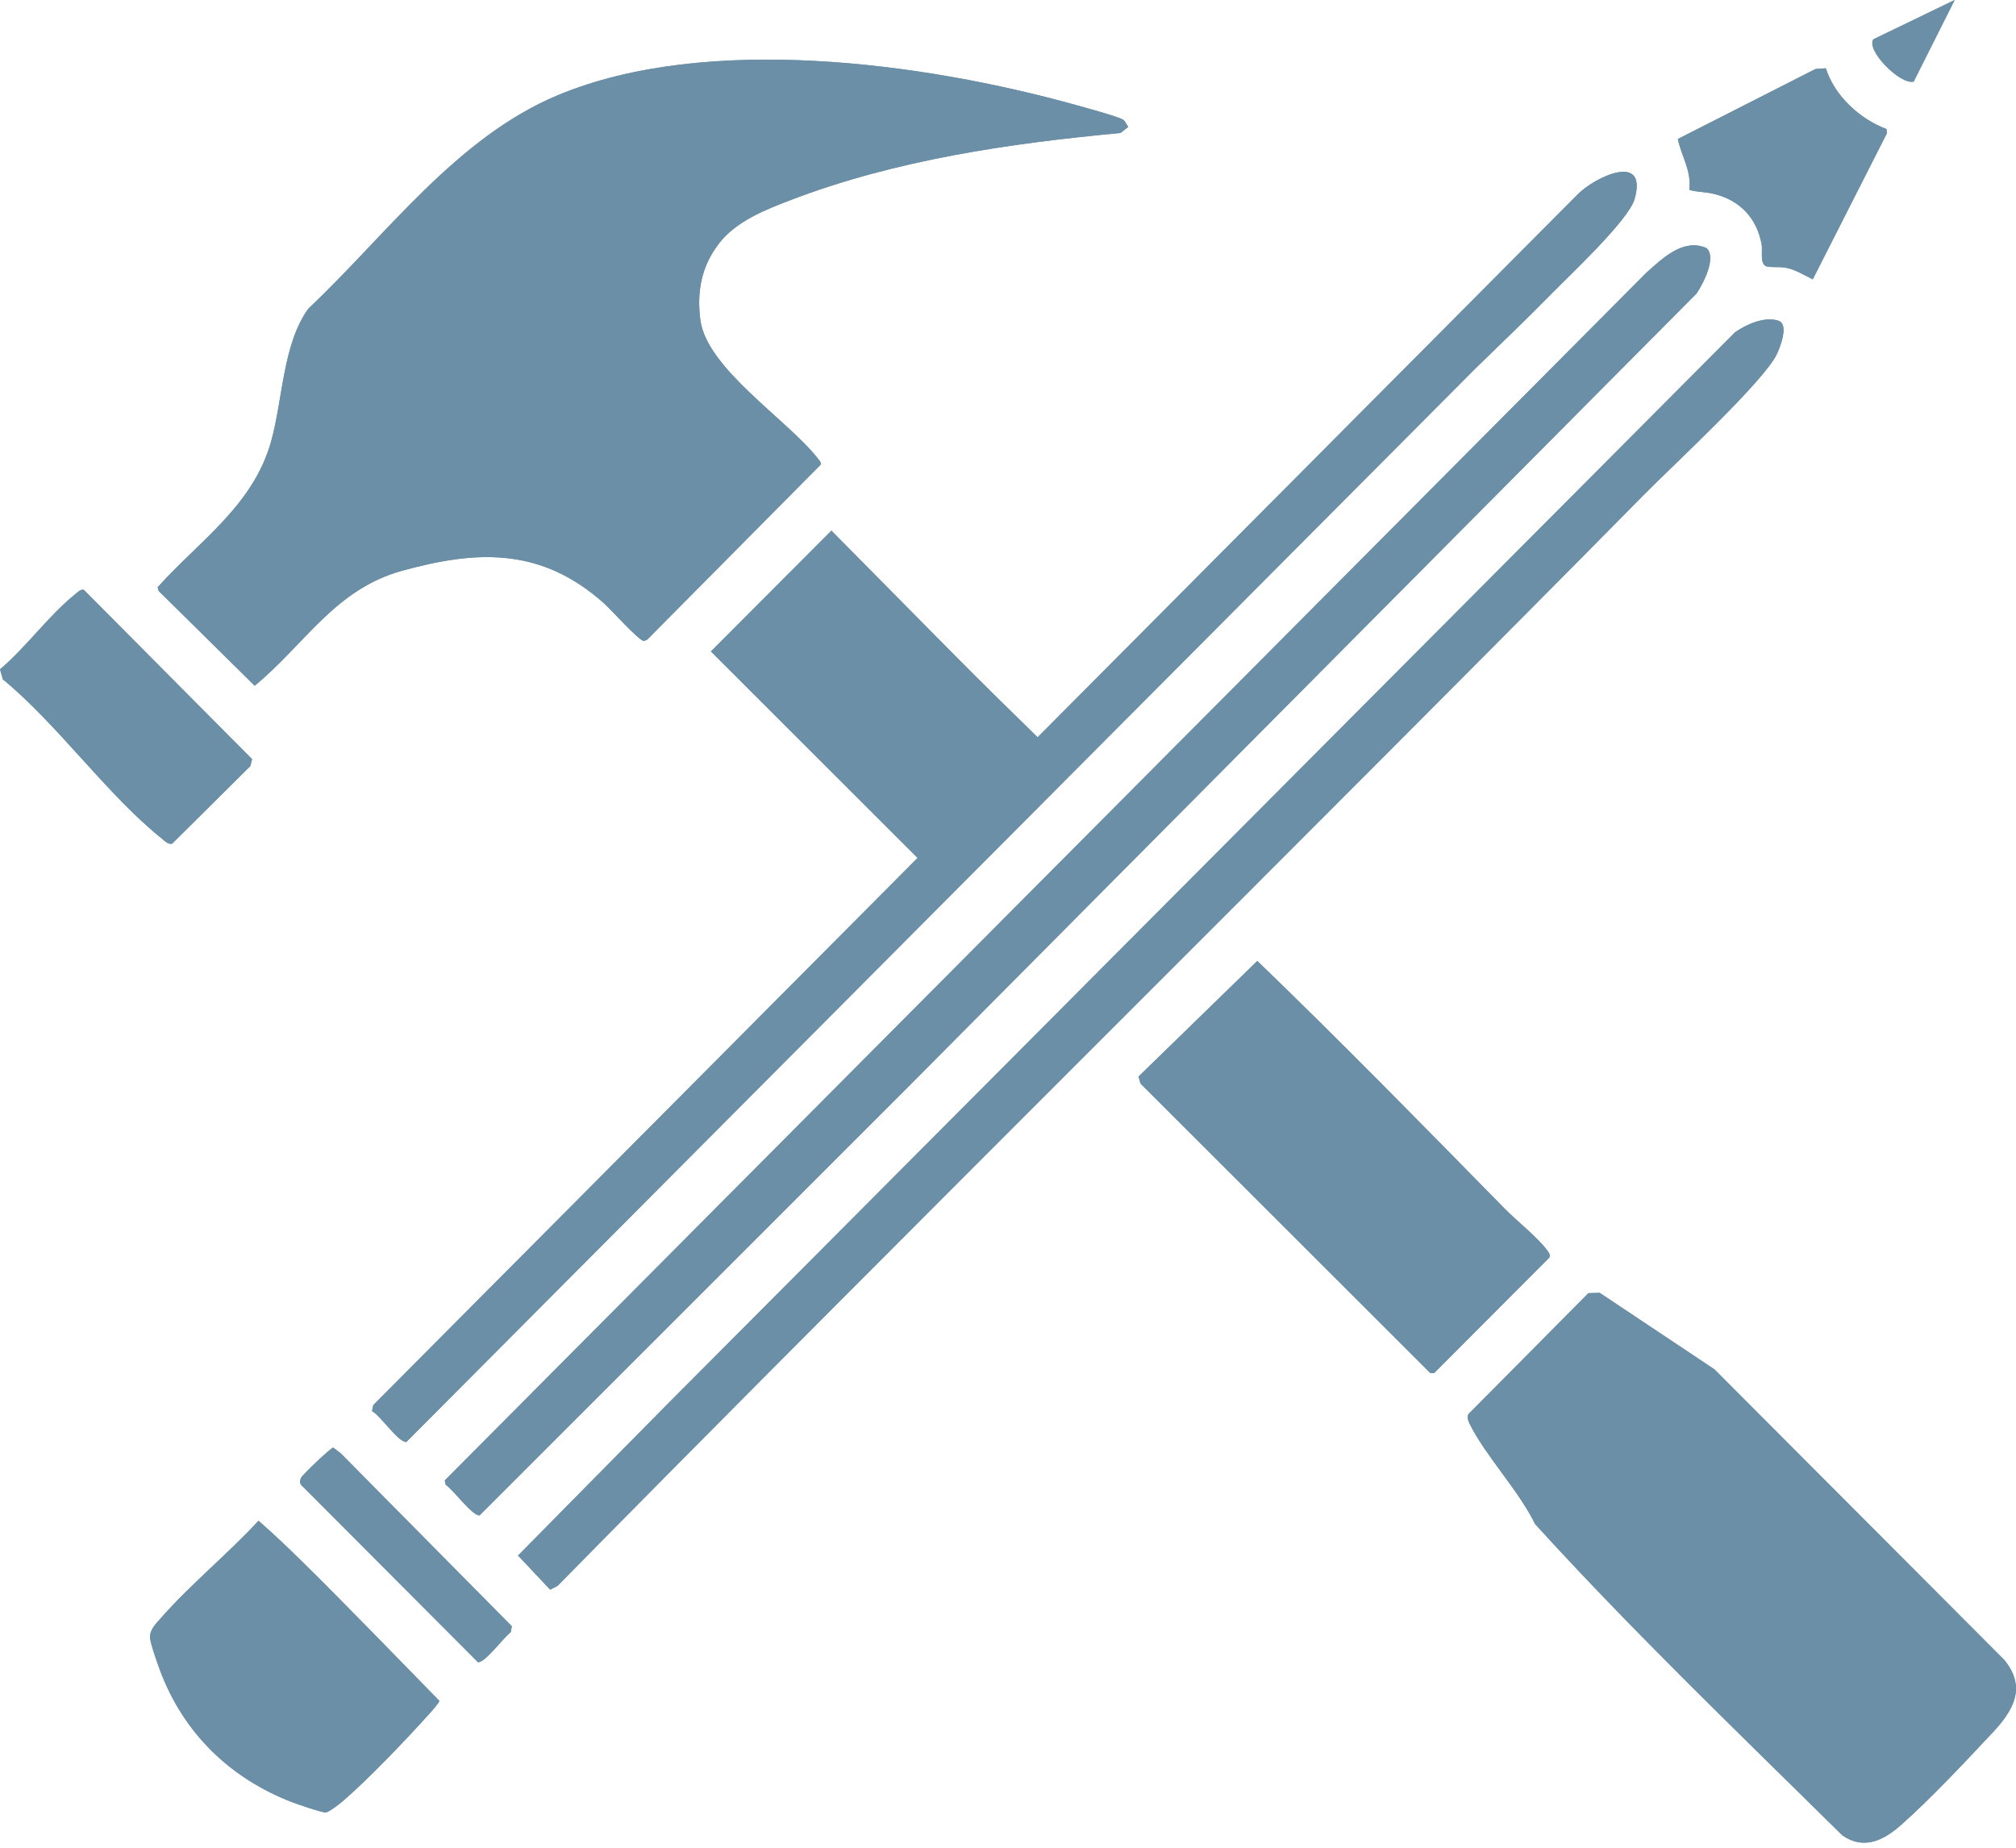
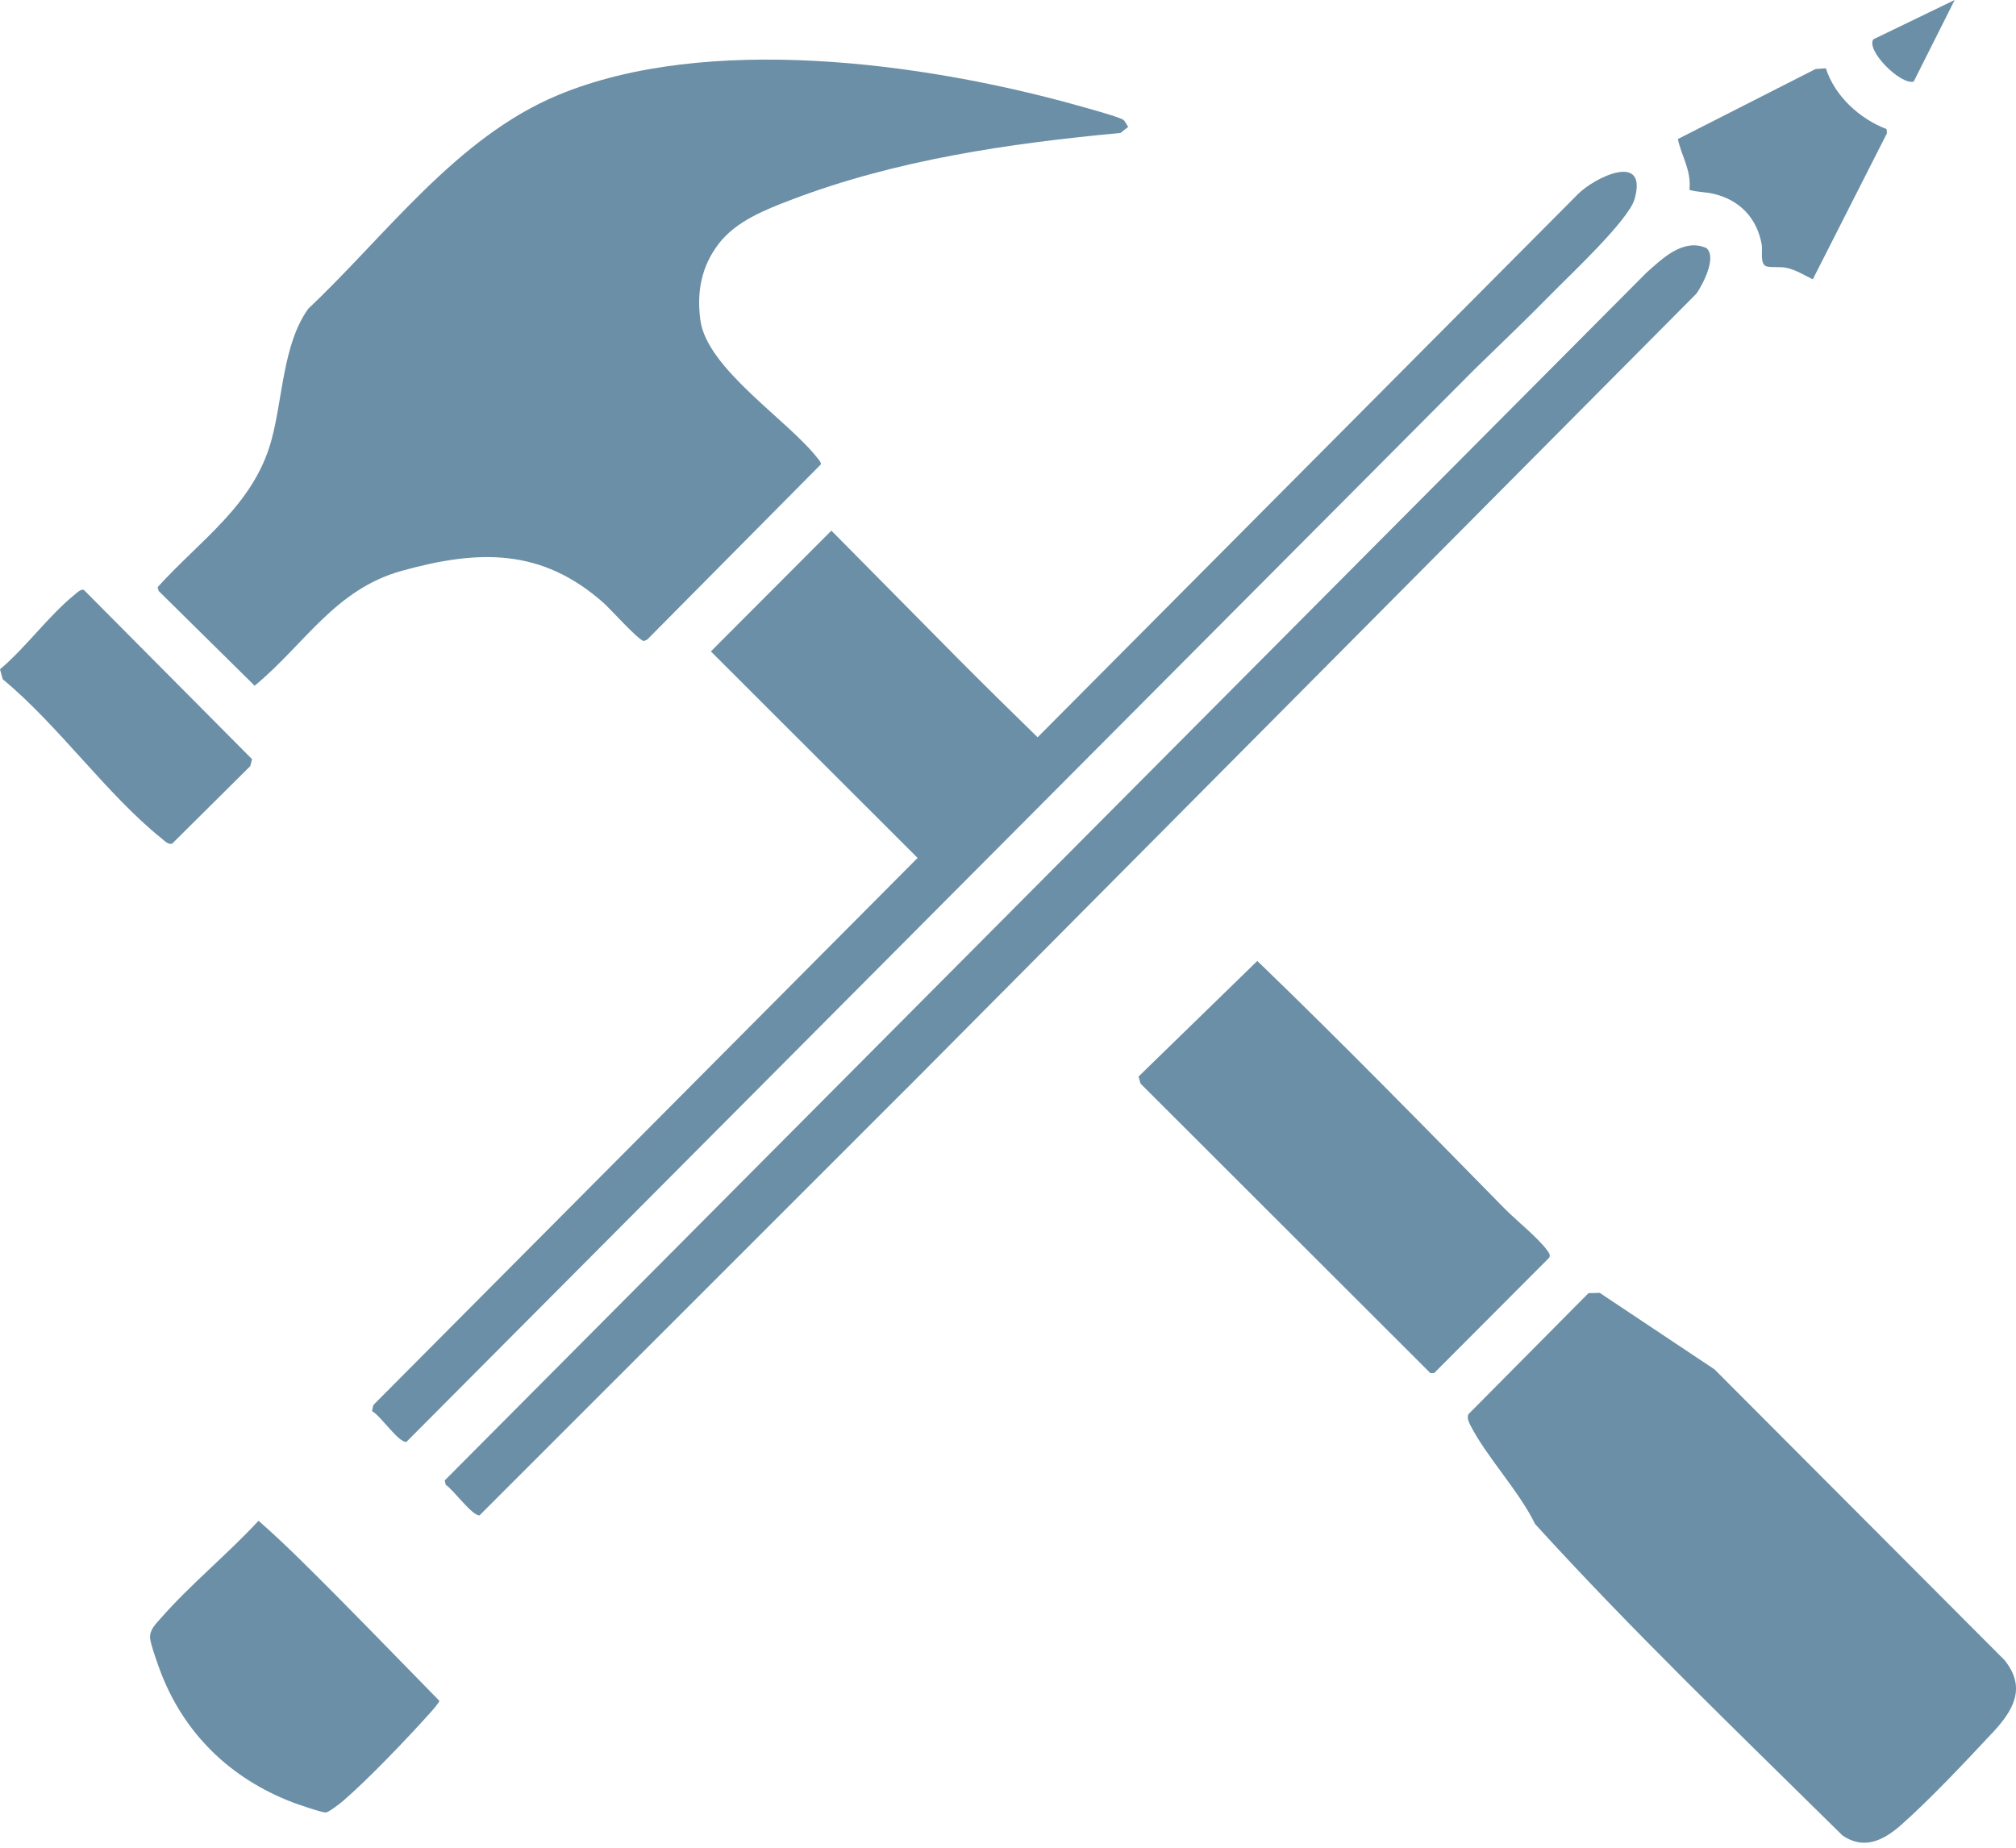
<svg xmlns="http://www.w3.org/2000/svg" fill="none" height="100%" overflow="visible" preserveAspectRatio="none" style="display: block;" viewBox="0 0 48 44" width="100%">
  <g id="Vector">
-     <path d="M17.12 5.795C17.535 5.265 18.217 4.997 18.832 4.762C21.335 3.806 24.022 3.416 26.68 3.167L26.865 3.021C26.825 2.974 26.791 2.884 26.744 2.853C26.628 2.776 25.81 2.555 25.61 2.499C21.987 1.492 16.825 0.791 13.284 2.267C10.865 3.276 9.197 5.602 7.342 7.351C6.731 8.2 6.738 9.508 6.456 10.512C6.029 12.037 4.762 12.865 3.754 13.985L3.779 14.072L6.065 16.33C7.266 15.338 7.972 14.037 9.57 13.593C11.396 13.087 12.898 13.049 14.377 14.362C14.531 14.498 15.218 15.264 15.333 15.264L15.411 15.232L19.545 11.061C19.556 11.007 19.492 10.945 19.461 10.904C18.75 9.996 16.829 8.779 16.676 7.622C16.586 6.94 16.707 6.329 17.122 5.796L17.12 5.795ZM46.54 0L44.604 0.936C44.423 1.197 45.246 2.027 45.564 1.943L46.54 0ZM43.473 1.626L43.225 1.643L39.947 3.31C40.038 3.732 40.273 4.051 40.223 4.522C40.421 4.577 40.599 4.566 40.809 4.617C41.425 4.767 41.832 5.196 41.944 5.823C41.967 5.953 41.903 6.255 42.032 6.331C42.107 6.376 42.369 6.349 42.502 6.372C42.741 6.413 42.945 6.548 43.16 6.651L44.925 3.173L44.917 3.074C44.275 2.83 43.681 2.285 43.471 1.625L43.473 1.626ZM36.917 7.019C37.362 6.564 38.775 5.246 38.918 4.742C39.242 3.607 37.973 4.216 37.568 4.625L8.889 33.458L8.858 33.602C9.058 33.706 9.489 34.355 9.676 34.337L35.123 8.78C35.721 8.197 36.331 7.617 36.917 7.019ZM21.585 25.919L40.394 6.989C40.545 6.765 40.883 6.125 40.628 5.906C40.078 5.664 39.578 6.156 39.199 6.494L10.59 35.254L10.614 35.359C10.791 35.469 11.245 36.103 11.419 36.086L21.586 25.92L21.585 25.919ZM39.17 11.752C39.821 11.092 41.993 9.087 42.304 8.436C42.384 8.269 42.599 7.723 42.345 7.638C42.018 7.528 41.581 7.723 41.313 7.911L15.802 33.527L12.334 37.042L13.099 37.854L13.271 37.768C20.858 30.054 31.585 19.442 39.17 11.752ZM22.747 15.622L19.796 12.637L16.927 15.513L21.911 20.492L24.73 17.705L24.706 17.558C24.05 16.919 23.395 16.274 22.748 15.623L22.747 15.622ZM1.997 14.048C1.932 14.013 1.818 14.129 1.769 14.168C1.159 14.662 0.613 15.422 0.002 15.938L0.068 16.175C1.388 17.264 2.543 18.917 3.853 19.968C3.922 20.023 3.999 20.115 4.1 20.089L5.961 18.242L6.003 18.077L1.998 14.047L1.997 14.048ZM35.82 28.776C33.876 26.796 31.934 24.81 29.936 22.883L27.108 25.636L27.156 25.804L34.057 32.698H34.145L36.89 29.945C36.917 29.874 36.877 29.829 36.839 29.776C36.617 29.471 36.104 29.066 35.82 28.776ZM47.434 41.268C47.928 40.737 48.258 40.198 47.728 39.536L40.819 32.608L38.087 30.786L37.819 30.794L34.957 33.679C34.929 33.772 34.96 33.843 35 33.923C35.389 34.693 36.158 35.49 36.549 36.291C38.881 38.854 41.395 41.265 43.866 43.705C44.379 44.06 44.846 43.825 45.261 43.458C45.941 42.858 46.803 41.942 47.432 41.267L47.434 41.268ZM8.111 34.606L7.935 34.472C7.882 34.47 7.199 35.122 7.169 35.189C7.141 35.249 7.132 35.299 7.169 35.358L11.38 39.582C11.55 39.598 11.992 38.989 12.158 38.871L12.187 38.727L8.111 34.606ZM7.174 37.166C6.846 36.843 6.496 36.511 6.155 36.214C5.426 37.004 4.534 37.73 3.83 38.533C3.712 38.668 3.564 38.803 3.573 39.002C3.579 39.128 3.748 39.608 3.803 39.757C4.362 41.268 5.479 42.352 6.978 42.924C7.095 42.968 7.686 43.17 7.76 43.16C7.834 43.151 8.098 42.946 8.17 42.884C8.775 42.361 9.688 41.406 10.233 40.798C10.275 40.752 10.466 40.536 10.46 40.501C9.367 39.387 8.286 38.261 7.174 37.166Z" fill="#6B8FA6" />
    <path d="M17.12 5.795C16.705 6.328 16.584 6.939 16.675 7.621C16.828 8.778 18.749 9.995 19.459 10.903C19.491 10.944 19.554 11.006 19.543 11.06L15.409 15.231L15.331 15.264C15.216 15.264 14.529 14.497 14.375 14.361C12.897 13.048 11.394 13.086 9.569 13.592C7.97 14.036 7.264 15.337 6.063 16.329L3.777 14.072L3.752 13.984C4.761 12.864 6.027 12.037 6.454 10.512C6.736 9.507 6.729 8.199 7.341 7.35C9.195 5.601 10.864 3.275 13.282 2.266C16.823 0.79 21.986 1.491 25.608 2.498C25.809 2.554 26.626 2.776 26.743 2.852C26.79 2.883 26.823 2.974 26.863 3.02L26.678 3.166C24.02 3.415 21.333 3.805 18.83 4.761C18.215 4.996 17.533 5.264 17.119 5.795L17.12 5.795Z" fill="#6B8FA6" />
    <path d="M47.434 41.268C46.805 41.943 45.942 42.859 45.263 43.459C44.847 43.825 44.38 44.061 43.867 43.706C41.396 41.266 38.882 38.855 36.55 36.292C36.16 35.491 35.39 34.693 35.001 33.924C34.961 33.844 34.931 33.772 34.959 33.68L37.821 30.794L38.089 30.787L40.821 32.608L47.73 39.536C48.26 40.199 47.929 40.738 47.435 41.269L47.434 41.268Z" fill="#6B8FA6" />
    <path d="M21.585 25.919L11.418 36.085C11.244 36.102 10.79 35.468 10.613 35.358L10.589 35.253L39.2 6.495C39.579 6.157 40.079 5.665 40.629 5.907C40.883 6.126 40.546 6.766 40.394 6.989L21.586 25.92L21.585 25.919Z" fill="#6B8FA6" />
-     <path d="M39.17 11.752C31.585 19.442 20.858 30.054 13.271 37.768L13.099 37.854L12.334 37.042L15.802 33.527L41.313 7.911C41.581 7.723 42.018 7.528 42.345 7.638C42.599 7.723 42.384 8.269 42.304 8.436C41.993 9.087 39.821 11.092 39.17 11.752Z" fill="#6B8FA6" />
    <path d="M36.917 7.019C36.331 7.617 35.721 8.197 35.123 8.78L9.675 34.337C9.488 34.355 9.057 33.706 8.858 33.603L8.888 33.459L37.568 4.625C37.973 4.216 39.242 3.608 38.918 4.742C38.775 5.246 37.362 6.564 36.917 7.019Z" fill="#6B8FA6" />
    <path d="M35.82 28.776C36.104 29.066 36.617 29.471 36.839 29.776C36.877 29.829 36.917 29.874 36.89 29.945L34.145 32.698H34.057L27.156 25.804L27.108 25.636L29.936 22.883C31.934 24.81 33.875 26.795 35.82 28.776Z" fill="#6B8FA6" />
    <path d="M7.174 37.166C8.286 38.261 9.367 39.387 10.46 40.501C10.466 40.536 10.275 40.752 10.233 40.798C9.688 41.406 8.775 42.361 8.17 42.884C8.098 42.946 7.836 43.15 7.76 43.16C7.684 43.171 7.095 42.968 6.978 42.924C5.479 42.352 4.362 41.268 3.803 39.757C3.747 39.608 3.578 39.129 3.573 39.002C3.564 38.803 3.712 38.668 3.83 38.533C4.534 37.73 5.426 37.004 6.155 36.214C6.496 36.511 6.846 36.843 7.174 37.166Z" fill="#6B8FA6" />
    <path d="M22.747 15.622C23.394 16.272 24.049 16.918 24.705 17.557L24.73 17.704L21.91 20.492L16.926 15.512L19.795 12.636L22.747 15.621L22.747 15.622Z" fill="#6B8FA6" />
    <path d="M1.997 14.048L6.001 18.078L5.959 18.243L4.099 20.09C3.998 20.116 3.921 20.024 3.851 19.969C2.541 18.918 1.387 17.265 0.066 16.176L0 15.938C0.612 15.423 1.157 14.664 1.767 14.169C1.816 14.13 1.93 14.014 1.995 14.049L1.997 14.048Z" fill="#6B8FA6" />
    <path d="M43.473 1.626C43.683 2.286 44.276 2.83 44.919 3.074L44.927 3.174L43.162 6.652C42.947 6.548 42.742 6.414 42.503 6.372C42.37 6.349 42.108 6.377 42.034 6.332C41.904 6.256 41.969 5.953 41.946 5.824C41.834 5.197 41.427 4.767 40.81 4.618C40.601 4.567 40.422 4.579 40.225 4.522C40.273 4.051 40.04 3.733 39.949 3.311L43.227 1.644L43.475 1.626L43.473 1.626Z" fill="#6B8FA6" />
-     <path d="M8.111 34.606L12.187 38.727L12.158 38.871C11.992 38.989 11.55 39.598 11.38 39.582L7.169 35.358C7.132 35.299 7.141 35.249 7.169 35.189C7.199 35.122 7.882 34.47 7.935 34.472L8.111 34.606Z" fill="#6B8FA6" />
    <path d="M46.54 0L45.564 1.943C45.246 2.027 44.423 1.197 44.604 0.936L46.54 0Z" fill="#6B8FA6" />
  </g>
</svg>